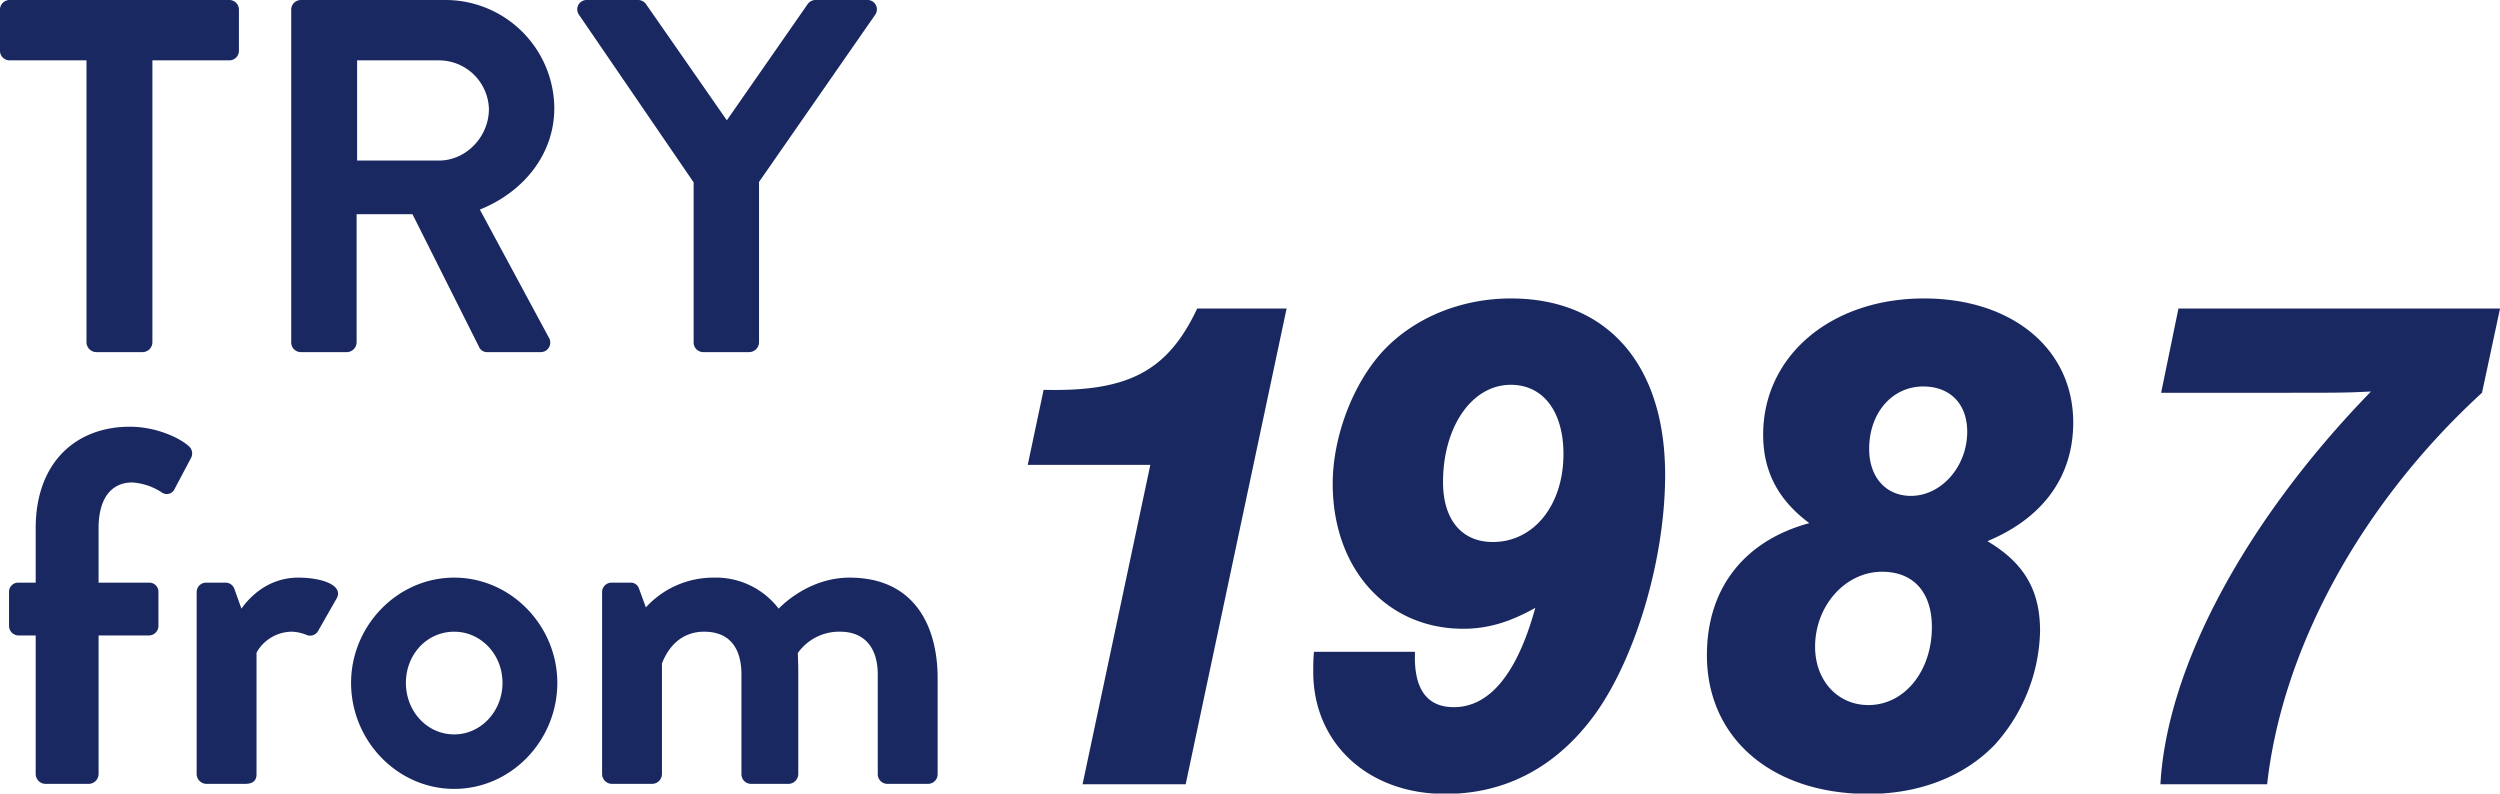
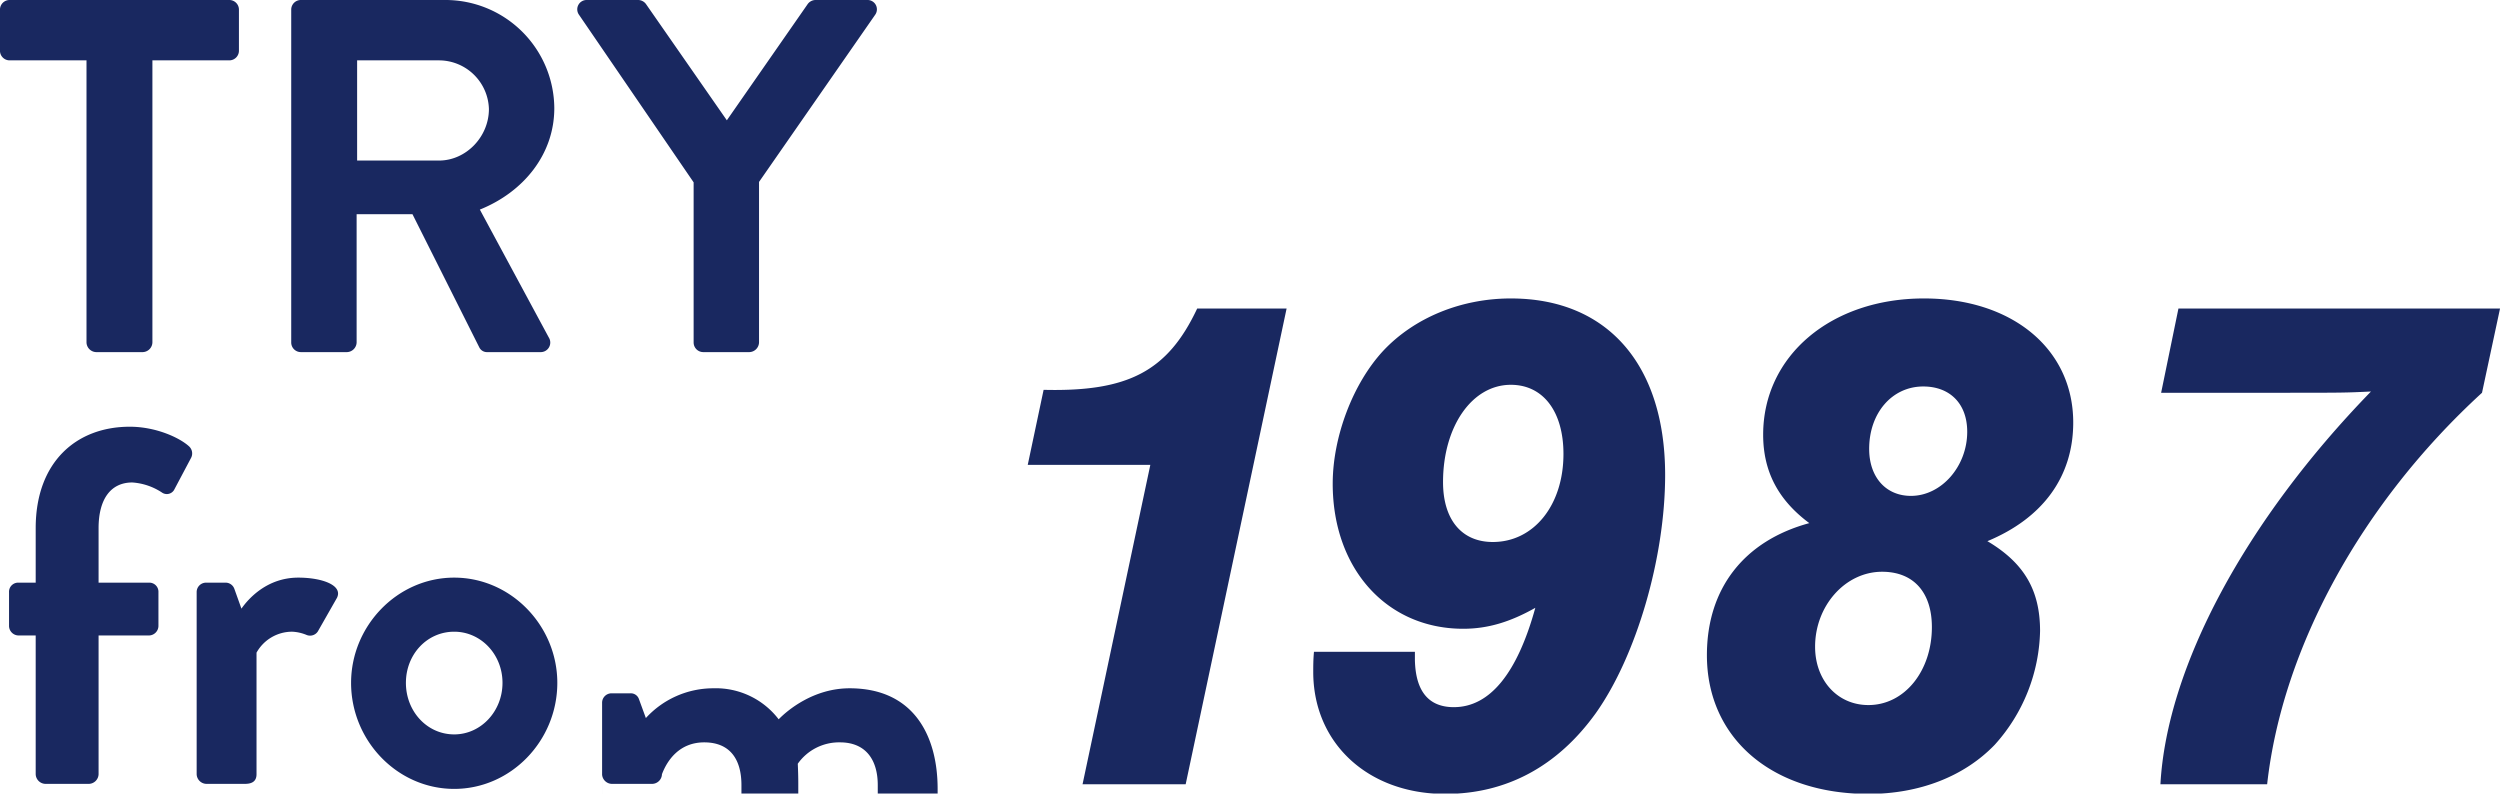
<svg xmlns="http://www.w3.org/2000/svg" width="596.406" height="189.3" viewBox="0 0 596.406 189.3">
  <defs>
    <style>
      .cls-1 {
        fill: #192860;
        fill-rule: evenodd;
      }
    </style>
  </defs>
-   <path id="ttl_history.svg" class="cls-1" d="M633.481,11683.8a2.378,2.378,0,0,0,2.28,2.3h11.161a2.378,2.378,0,0,0,2.28-2.3v-67.3h18.362a2.3,2.3,0,0,0,2.281-2.3v-9.8a2.3,2.3,0,0,0-2.281-2.3H615.119a2.3,2.3,0,0,0-2.281,2.3v9.8a2.3,2.3,0,0,0,2.281,2.3h18.362v67.3Zm48.837,0a2.3,2.3,0,0,0,2.281,2.3H695.64a2.378,2.378,0,0,0,2.28-2.3v-30.6h13.322L727.2,11685a2.034,2.034,0,0,0,1.92,1.1h12.6a2.278,2.278,0,0,0,2.04-3.5l-16.442-30.5c10.441-4.2,17.762-13.2,17.762-24.2a25.981,25.981,0,0,0-26.163-25.8H684.6a2.3,2.3,0,0,0-2.281,2.3v79.4Zm15.722-43.4v-23.9H717.6a11.945,11.945,0,0,1,11.881,11.6c0,6.7-5.52,12.3-11.881,12.3H698.04Zm80.278,43.4a2.3,2.3,0,0,0,2.281,2.3H791.64a2.378,2.378,0,0,0,2.28-2.3v-38.3l27.723-39.9a2.23,2.23,0,0,0-1.92-3.5H807.361a2.35,2.35,0,0,0-1.92,1.1l-19.2,27.6-19.2-27.6a2.35,2.35,0,0,0-1.92-1.1H752.876a2.23,2.23,0,0,0-1.921,3.5l27.363,40v38.2Zm-156.959,103a2.379,2.379,0,0,0,2.281,2.3h10.441a2.378,2.378,0,0,0,2.28-2.3v-33.1h12a2.3,2.3,0,0,0,2.281-2.3v-8a2.179,2.179,0,0,0-2.281-2.3h-12v-13c0-6.9,2.88-10.9,8.041-10.9a14.58,14.58,0,0,1,7.081,2.4,2.02,2.02,0,0,0,2.88-.6l4.08-7.7a2.289,2.289,0,0,0-.48-2.7c-2.16-2-7.8-4.7-14.161-4.7-12.722,0-22.443,8.4-22.443,24.2v13h-4.08a2.178,2.178,0,0,0-2.28,2.3v8a2.3,2.3,0,0,0,2.28,2.3h4.08v33.1Zm38.4,0a2.378,2.378,0,0,0,2.281,2.3h9.241c1.68,0,2.76-.6,2.76-2.3v-29a9.719,9.719,0,0,1,8.521-5,10.086,10.086,0,0,1,3.48.8,2.209,2.209,0,0,0,2.76-1.1l4.441-7.8c1.44-3-3.6-4.8-9.241-4.8-7.441,0-11.881,5-13.562,7.4l-1.68-4.7a2.219,2.219,0,0,0-2.16-1.5h-4.56a2.246,2.246,0,0,0-2.281,2.3v43.4Zm36.84-21.8c0,13.8,11.041,25.3,24.6,25.3s24.6-11.5,24.6-25.3c0-13.6-11.041-25.1-24.6-25.1S696.6,11751.4,696.6,11765Zm13.081,0c0-6.8,5.041-12.2,11.521-12.2,6.361,0,11.521,5.4,11.521,12.2s-5.16,12.3-11.521,12.3C714.72,11777.3,709.679,11771.8,709.679,11765Zm46.8,21.8a2.379,2.379,0,0,0,2.281,2.3h9.721a2.378,2.378,0,0,0,2.28-2.3v-26.4c1.2-3.2,4.08-7.6,10.081-7.6,6.121,0,8.881,4,8.881,10.2v23.8a2.3,2.3,0,0,0,2.28,2.3h9a2.378,2.378,0,0,0,2.28-2.3v-24.4c0-2.1-.12-4.5-0.12-4.5a12.056,12.056,0,0,1,10.081-5.1c6,0,9,4,9,10.2v23.8a2.3,2.3,0,0,0,2.281,2.3h9.721a2.3,2.3,0,0,0,2.28-2.3v-22.9c0-12.6-5.641-24-21-24-8.641,0-14.882,5.3-16.922,7.4a18.875,18.875,0,0,0-15.6-7.4,21.788,21.788,0,0,0-16.081,7.1l-1.681-4.6a2.052,2.052,0,0,0-2.04-1.3h-4.44a2.246,2.246,0,0,0-2.281,2.3v43.4Zm163.3-111.1h-21.33c-7.053,15-16.514,19.9-36.64,19.4l-3.785,17.9h29.244l-16.17,76.2h24.6Zm6.527,81.9c-0.172,1.9-.172,3.4-0.172,4.8,0,17,13.074,29.1,31.48,29.1,14.621,0,26.835-6.6,35.952-19.3,9.637-13.6,16.517-37,16.517-56.8,0-26.3-13.765-42.1-36.816-42.1-11.869,0-23.05,4.6-30.447,12.5-7.225,7.8-12.041,20.5-12.041,31.7,0,20.3,12.9,34.6,31.135,34.6,5.849,0,11.181-1.6,17.2-5-4.3,15.6-10.837,23.7-19.438,23.7-6.021,0-9.117-3.8-9.289-11.2v-2H926.3Zm46.961-63.7c7.741,0,12.558,6.4,12.558,16.5,0,12.2-7.053,21-16.858,21-7.4,0-11.869-5.3-11.869-14.3C957.1,11703.9,963.975,11693.9,973.264,11693.9Zm113.7,37.3c13.24-5.5,20.47-15.4,20.47-28.3,0-17.6-14.62-29.6-35.61-29.6-22.19,0-38.36,13.7-38.36,32.5,0,8.8,3.61,15.6,11.01,21.1-15.48,4.2-24.43,15.5-24.43,31.5,0,19.8,15.48,33.1,38.53,33.1,12.22,0,22.88-4.2,30.11-11.7a41.772,41.772,0,0,0,10.84-27.2C1099.52,11742.9,1095.73,11736.4,1086.96,11731.2Zm-15.31-36.9c6.36,0,10.49,4.1,10.49,10.8,0,8.3-6.19,15.3-13.42,15.3-6.02,0-9.97-4.5-9.97-11.2C1058.75,11700.6,1064.25,11694.3,1071.65,11694.3Zm-9.81,44.2c7.57,0,11.87,5,11.87,13.2,0,10.5-6.53,18.6-15.14,18.6-7.39,0-12.72-5.9-12.72-13.9C1045.85,11746.6,1053.07,11738.5,1061.84,11738.5Zm147.41-62.8h-76.72l-4.13,20.1h26.67c17.03,0,17.03,0,23.39-.3-29.93,30.8-48.68,65.7-50.23,93.7h25.46c3.61-32.5,22.53-67.1,51.26-93.4Z" transform="translate(-612.844 -11602.1)" />
+   <path id="ttl_history.svg" class="cls-1" d="M633.481,11683.8a2.378,2.378,0,0,0,2.28,2.3h11.161a2.378,2.378,0,0,0,2.28-2.3v-67.3h18.362a2.3,2.3,0,0,0,2.281-2.3v-9.8a2.3,2.3,0,0,0-2.281-2.3H615.119a2.3,2.3,0,0,0-2.281,2.3v9.8a2.3,2.3,0,0,0,2.281,2.3h18.362v67.3Zm48.837,0a2.3,2.3,0,0,0,2.281,2.3H695.64a2.378,2.378,0,0,0,2.28-2.3v-30.6h13.322L727.2,11685a2.034,2.034,0,0,0,1.92,1.1h12.6a2.278,2.278,0,0,0,2.04-3.5l-16.442-30.5c10.441-4.2,17.762-13.2,17.762-24.2a25.981,25.981,0,0,0-26.163-25.8H684.6a2.3,2.3,0,0,0-2.281,2.3v79.4Zm15.722-43.4v-23.9H717.6a11.945,11.945,0,0,1,11.881,11.6c0,6.7-5.52,12.3-11.881,12.3H698.04Zm80.278,43.4a2.3,2.3,0,0,0,2.281,2.3H791.64a2.378,2.378,0,0,0,2.28-2.3v-38.3l27.723-39.9a2.23,2.23,0,0,0-1.92-3.5H807.361a2.35,2.35,0,0,0-1.92,1.1l-19.2,27.6-19.2-27.6a2.35,2.35,0,0,0-1.92-1.1H752.876a2.23,2.23,0,0,0-1.921,3.5l27.363,40v38.2Zm-156.959,103a2.379,2.379,0,0,0,2.281,2.3h10.441a2.378,2.378,0,0,0,2.28-2.3v-33.1h12a2.3,2.3,0,0,0,2.281-2.3v-8a2.179,2.179,0,0,0-2.281-2.3h-12v-13c0-6.9,2.88-10.9,8.041-10.9a14.58,14.58,0,0,1,7.081,2.4,2.02,2.02,0,0,0,2.88-.6l4.08-7.7a2.289,2.289,0,0,0-.48-2.7c-2.16-2-7.8-4.7-14.161-4.7-12.722,0-22.443,8.4-22.443,24.2v13h-4.08a2.178,2.178,0,0,0-2.28,2.3v8a2.3,2.3,0,0,0,2.28,2.3h4.08v33.1Zm38.4,0a2.378,2.378,0,0,0,2.281,2.3h9.241c1.68,0,2.76-.6,2.76-2.3v-29a9.719,9.719,0,0,1,8.521-5,10.086,10.086,0,0,1,3.48.8,2.209,2.209,0,0,0,2.76-1.1l4.441-7.8c1.44-3-3.6-4.8-9.241-4.8-7.441,0-11.881,5-13.562,7.4l-1.68-4.7a2.219,2.219,0,0,0-2.16-1.5h-4.56a2.246,2.246,0,0,0-2.281,2.3v43.4Zm36.84-21.8c0,13.8,11.041,25.3,24.6,25.3s24.6-11.5,24.6-25.3c0-13.6-11.041-25.1-24.6-25.1S696.6,11751.4,696.6,11765Zm13.081,0c0-6.8,5.041-12.2,11.521-12.2,6.361,0,11.521,5.4,11.521,12.2s-5.16,12.3-11.521,12.3C714.72,11777.3,709.679,11771.8,709.679,11765Zm46.8,21.8a2.379,2.379,0,0,0,2.281,2.3h9.721a2.378,2.378,0,0,0,2.28-2.3c1.2-3.2,4.08-7.6,10.081-7.6,6.121,0,8.881,4,8.881,10.2v23.8a2.3,2.3,0,0,0,2.28,2.3h9a2.378,2.378,0,0,0,2.28-2.3v-24.4c0-2.1-.12-4.5-0.12-4.5a12.056,12.056,0,0,1,10.081-5.1c6,0,9,4,9,10.2v23.8a2.3,2.3,0,0,0,2.281,2.3h9.721a2.3,2.3,0,0,0,2.28-2.3v-22.9c0-12.6-5.641-24-21-24-8.641,0-14.882,5.3-16.922,7.4a18.875,18.875,0,0,0-15.6-7.4,21.788,21.788,0,0,0-16.081,7.1l-1.681-4.6a2.052,2.052,0,0,0-2.04-1.3h-4.44a2.246,2.246,0,0,0-2.281,2.3v43.4Zm163.3-111.1h-21.33c-7.053,15-16.514,19.9-36.64,19.4l-3.785,17.9h29.244l-16.17,76.2h24.6Zm6.527,81.9c-0.172,1.9-.172,3.4-0.172,4.8,0,17,13.074,29.1,31.48,29.1,14.621,0,26.835-6.6,35.952-19.3,9.637-13.6,16.517-37,16.517-56.8,0-26.3-13.765-42.1-36.816-42.1-11.869,0-23.05,4.6-30.447,12.5-7.225,7.8-12.041,20.5-12.041,31.7,0,20.3,12.9,34.6,31.135,34.6,5.849,0,11.181-1.6,17.2-5-4.3,15.6-10.837,23.7-19.438,23.7-6.021,0-9.117-3.8-9.289-11.2v-2H926.3Zm46.961-63.7c7.741,0,12.558,6.4,12.558,16.5,0,12.2-7.053,21-16.858,21-7.4,0-11.869-5.3-11.869-14.3C957.1,11703.9,963.975,11693.9,973.264,11693.9Zm113.7,37.3c13.24-5.5,20.47-15.4,20.47-28.3,0-17.6-14.62-29.6-35.61-29.6-22.19,0-38.36,13.7-38.36,32.5,0,8.8,3.61,15.6,11.01,21.1-15.48,4.2-24.43,15.5-24.43,31.5,0,19.8,15.48,33.1,38.53,33.1,12.22,0,22.88-4.2,30.11-11.7a41.772,41.772,0,0,0,10.84-27.2C1099.52,11742.9,1095.73,11736.4,1086.96,11731.2Zm-15.31-36.9c6.36,0,10.49,4.1,10.49,10.8,0,8.3-6.19,15.3-13.42,15.3-6.02,0-9.97-4.5-9.97-11.2C1058.75,11700.6,1064.25,11694.3,1071.65,11694.3Zm-9.81,44.2c7.57,0,11.87,5,11.87,13.2,0,10.5-6.53,18.6-15.14,18.6-7.39,0-12.72-5.9-12.72-13.9C1045.85,11746.6,1053.07,11738.5,1061.84,11738.5Zm147.41-62.8h-76.72l-4.13,20.1h26.67c17.03,0,17.03,0,23.39-.3-29.93,30.8-48.68,65.7-50.23,93.7h25.46c3.61-32.5,22.53-67.1,51.26-93.4Z" transform="translate(-612.844 -11602.1)" />
</svg>